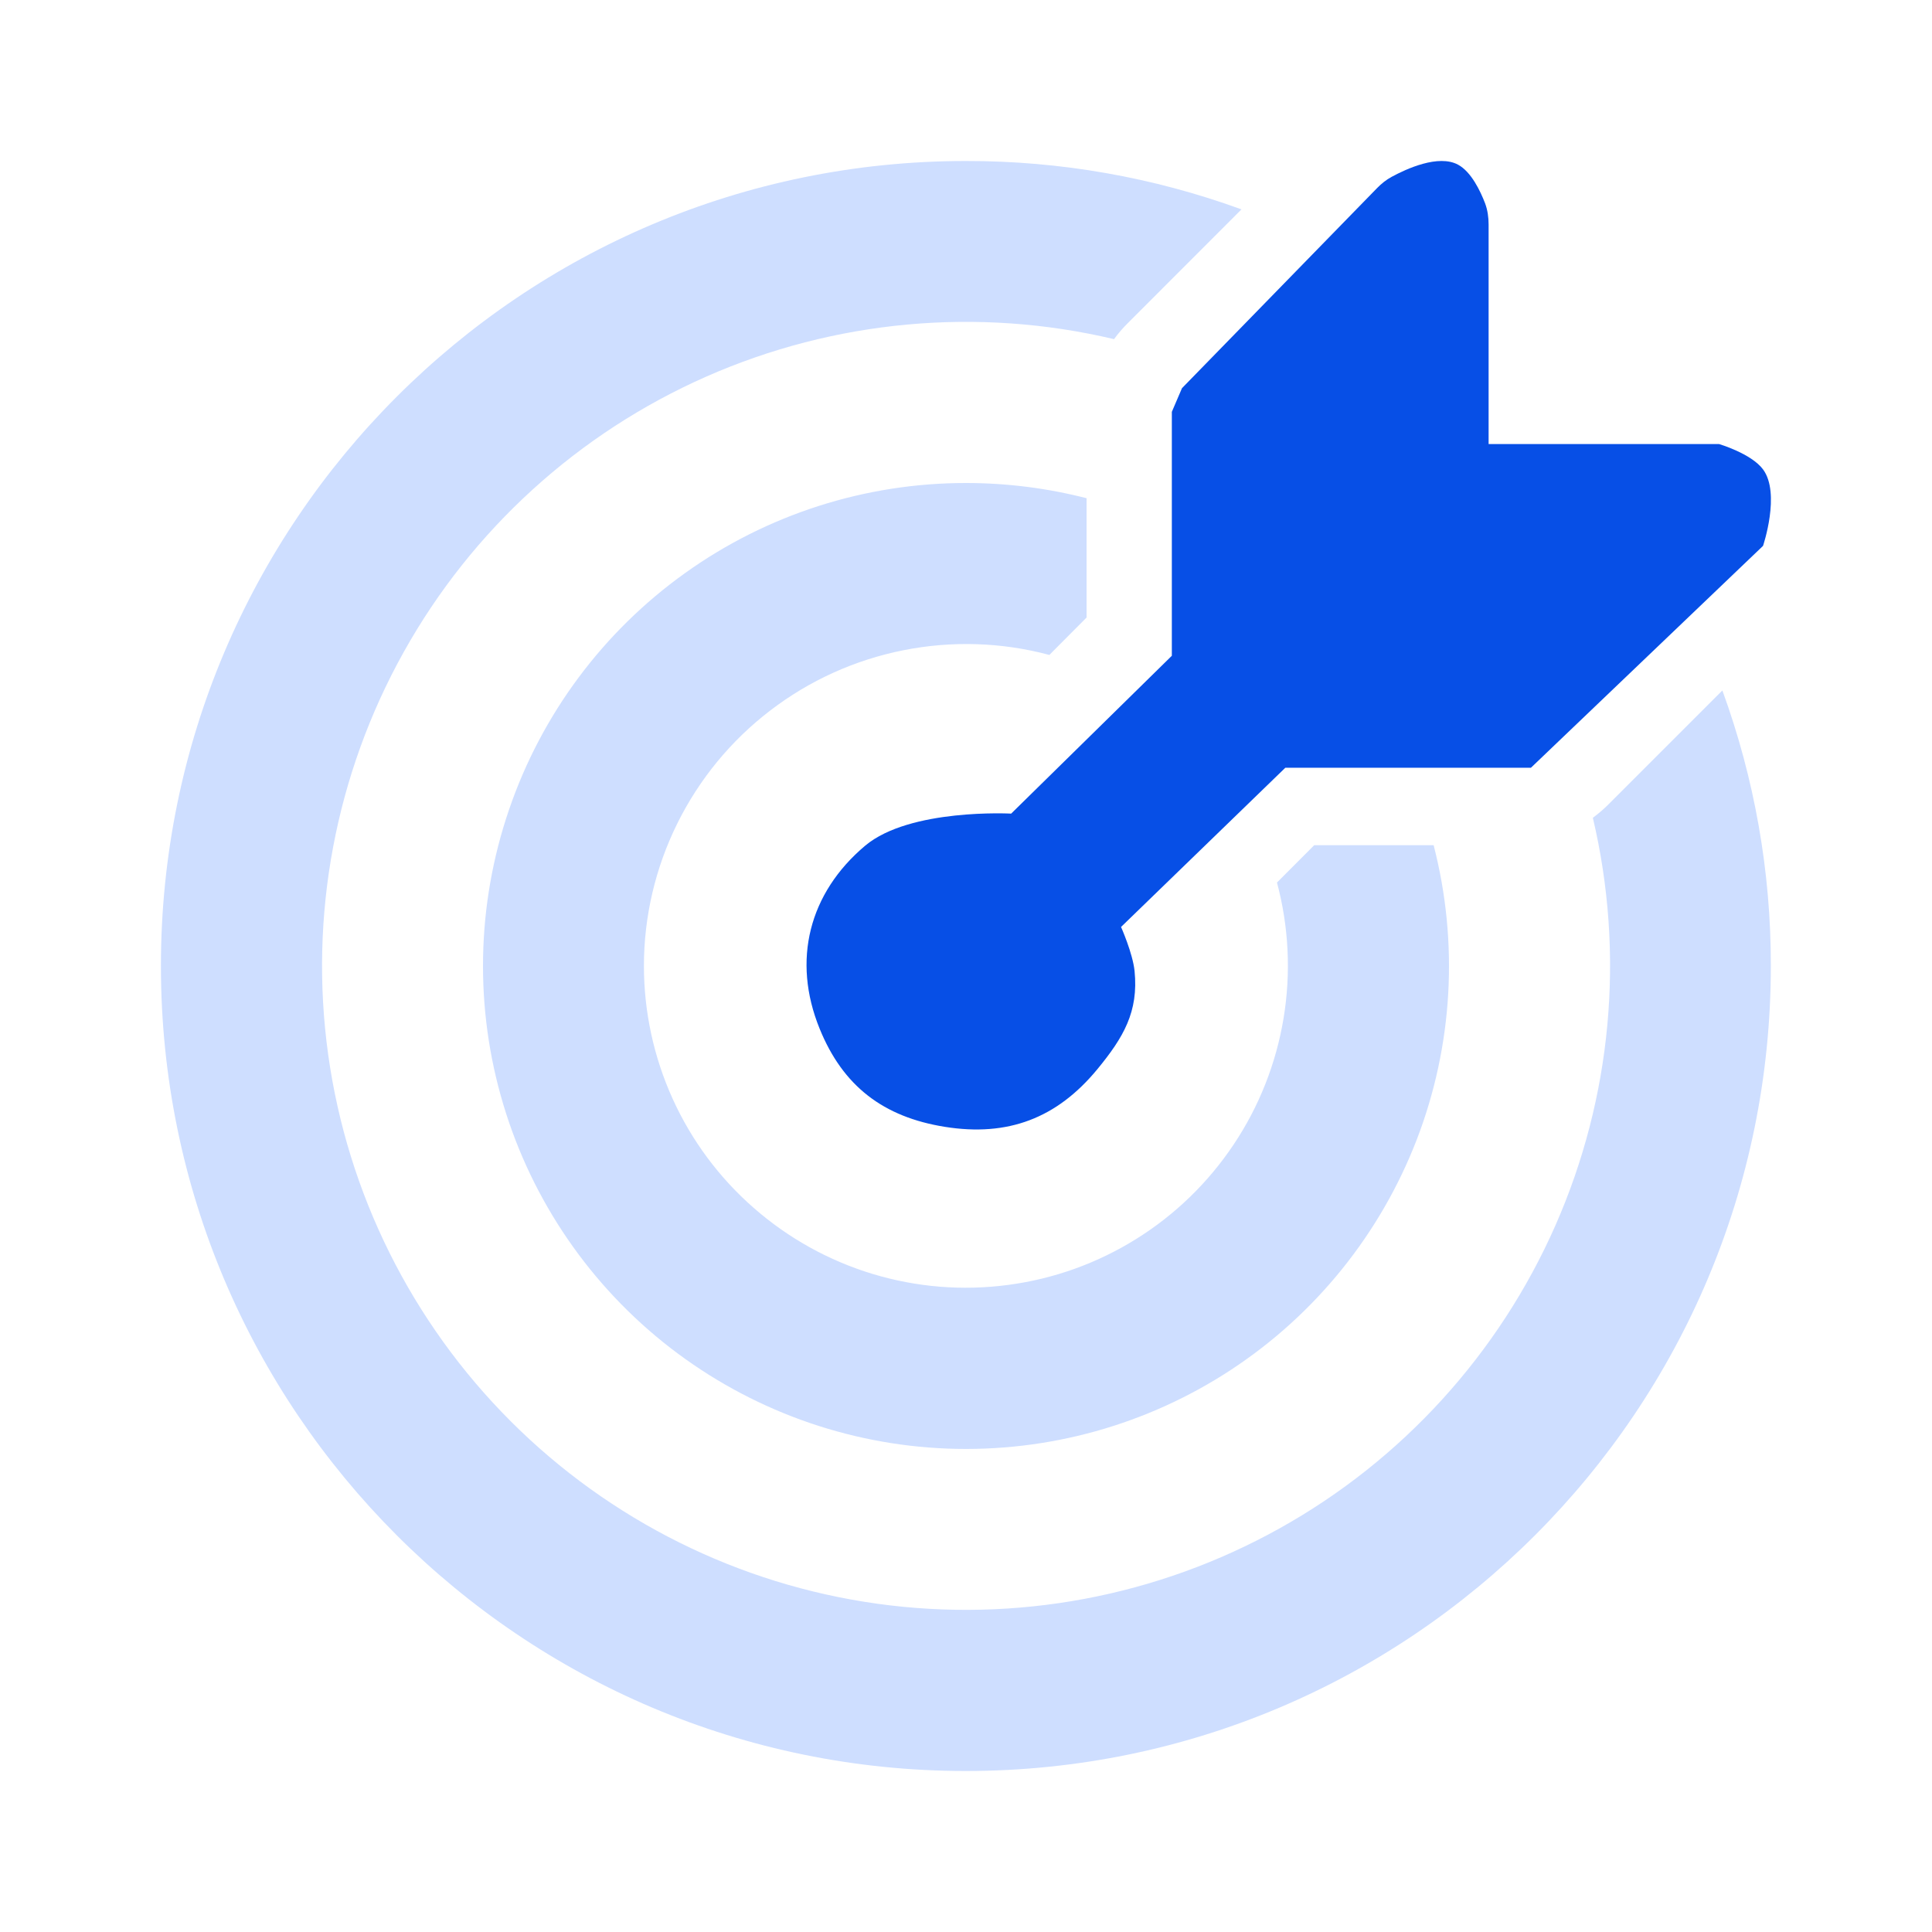
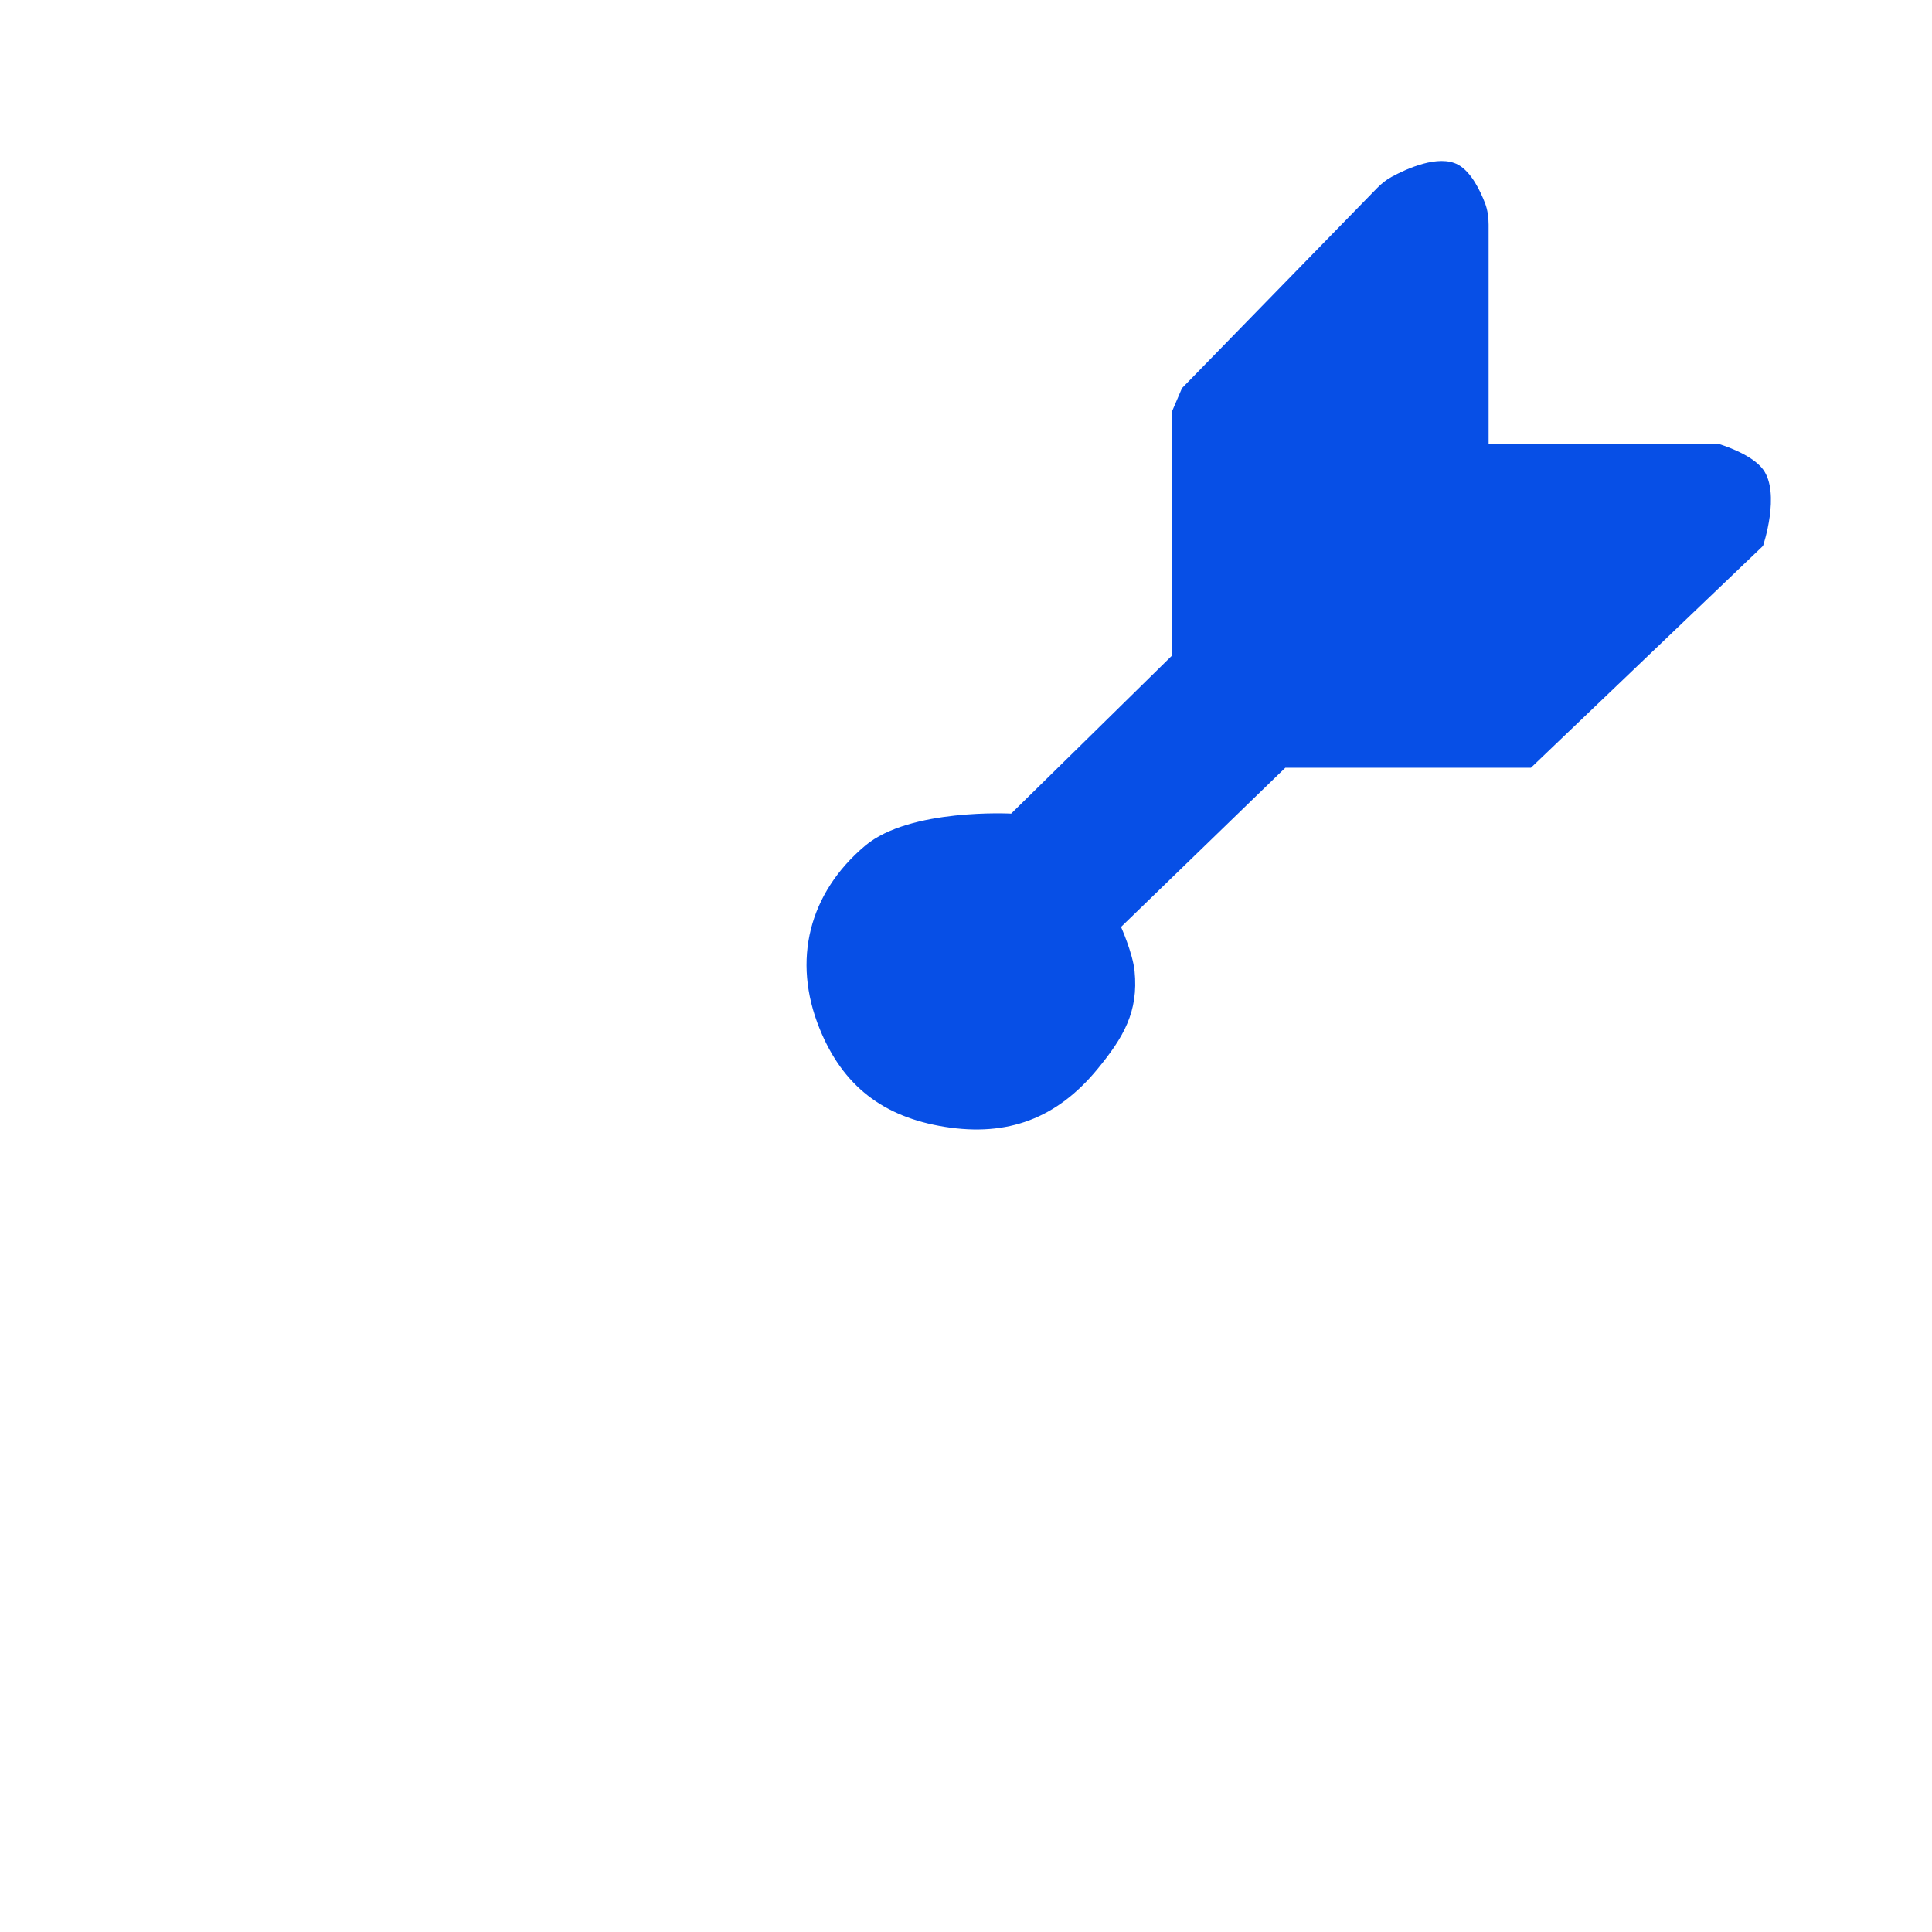
<svg xmlns="http://www.w3.org/2000/svg" width="24" height="24" viewBox="0 0 24 24" fill="none">
-   <path d="M11.998 2C13.166 1.998 14.325 2.201 15.422 2.601L14.011 4.013C13.948 4.075 13.89 4.143 13.839 4.213C12.146 3.812 10.367 3.976 8.774 4.678C7.182 5.38 5.861 6.582 5.014 8.102C4.166 9.623 3.837 11.378 4.077 13.102C4.317 14.826 5.113 16.424 6.344 17.655C7.575 18.886 9.173 19.682 10.897 19.922C12.621 20.162 14.377 19.833 15.897 18.985C17.417 18.138 18.619 16.817 19.321 15.225C20.023 13.632 20.187 11.854 19.787 10.159C19.857 10.107 19.924 10.05 19.986 9.987L21.396 8.577C21.796 9.674 22 10.832 21.998 11.999C21.998 17.523 17.521 22 11.998 22C6.476 22 1.999 17.523 1.999 11.999C1.999 6.477 6.476 2 11.998 2ZM11.998 6C12.517 6 13.018 6.066 13.498 6.189V7.671L13.085 8.086C13.068 8.102 13.052 8.119 13.036 8.136C12.443 7.977 11.822 7.958 11.22 8.078C10.618 8.198 10.053 8.454 9.566 8.828C9.079 9.201 8.685 9.681 8.413 10.231C8.141 10.781 7.999 11.386 7.999 11.999C7.999 12.569 8.121 13.131 8.356 13.65C8.591 14.168 8.934 14.63 9.363 15.005C9.791 15.38 10.294 15.66 10.839 15.825C11.383 15.99 11.957 16.037 12.521 15.962C13.086 15.888 13.628 15.694 14.111 15.393C14.594 15.093 15.008 14.692 15.324 14.219C15.641 13.746 15.852 13.21 15.945 12.649C16.038 12.087 16.01 11.512 15.863 10.963L15.912 10.914L16.326 10.499H17.809C18.122 11.711 18.049 12.99 17.599 14.158C17.148 15.325 16.345 16.323 15.3 17.011C14.255 17.699 13.021 18.043 11.77 17.995C10.52 17.947 9.316 17.509 8.326 16.743C7.337 15.977 6.612 14.921 6.253 13.723C5.893 12.524 5.918 11.243 6.323 10.059C6.727 8.875 7.492 7.847 8.51 7.119C9.527 6.391 10.747 6 11.998 6Z" fill="#CEDEFF" />
-   <path d="M10.748 10.505C11.303 10.039 12.561 10.107 12.561 10.107L14.557 8.146V5.116L14.683 4.822L17.107 2.336C17.16 2.282 17.22 2.233 17.287 2.197C17.471 2.097 17.869 1.914 18.113 2.046C18.277 2.135 18.39 2.374 18.448 2.525C18.48 2.61 18.492 2.701 18.492 2.791V5.516H21.354C21.354 5.516 21.754 5.633 21.901 5.831C22.122 6.129 21.901 6.781 21.901 6.781L19.018 9.537H15.967L13.926 11.515C13.926 11.515 14.071 11.84 14.094 12.062C14.145 12.569 13.955 12.889 13.631 13.283C13.128 13.893 12.518 14.123 11.737 13.998C10.974 13.876 10.471 13.493 10.181 12.777C9.837 11.93 10.048 11.094 10.748 10.505Z" fill="#074FE6" />
+   <path d="M10.748 10.505C11.303 10.039 12.561 10.107 12.561 10.107L14.557 8.146V5.116L14.683 4.822L17.107 2.336C17.16 2.282 17.22 2.233 17.287 2.197C17.471 2.097 17.869 1.914 18.113 2.046C18.277 2.135 18.39 2.374 18.448 2.525C18.48 2.61 18.492 2.701 18.492 2.791V5.516H21.354C21.354 5.516 21.754 5.633 21.901 5.831C22.122 6.129 21.901 6.781 21.901 6.781L19.018 9.537H15.967L13.926 11.515C13.926 11.515 14.071 11.84 14.094 12.062C14.145 12.569 13.955 12.889 13.631 13.283C13.128 13.893 12.518 14.123 11.737 13.998C10.974 13.876 10.471 13.493 10.181 12.777C9.837 11.93 10.048 11.094 10.748 10.505" fill="#074FE6" />
</svg>